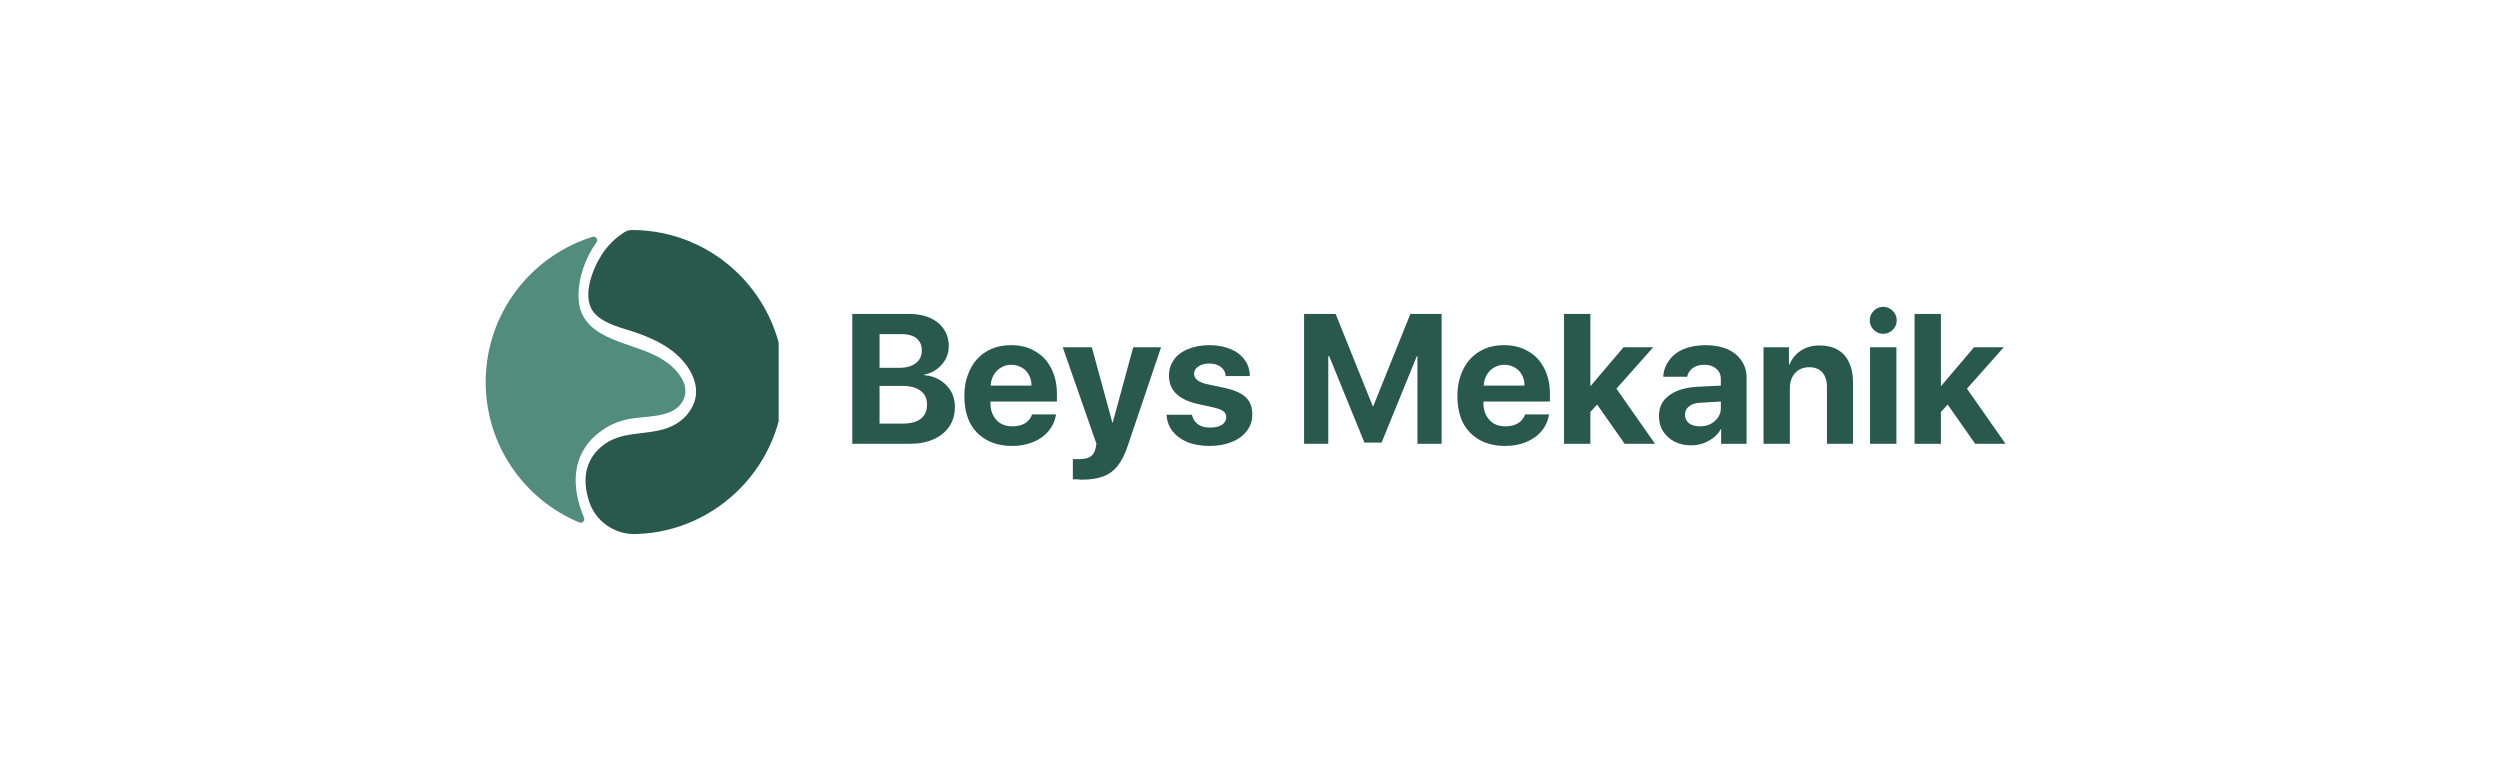
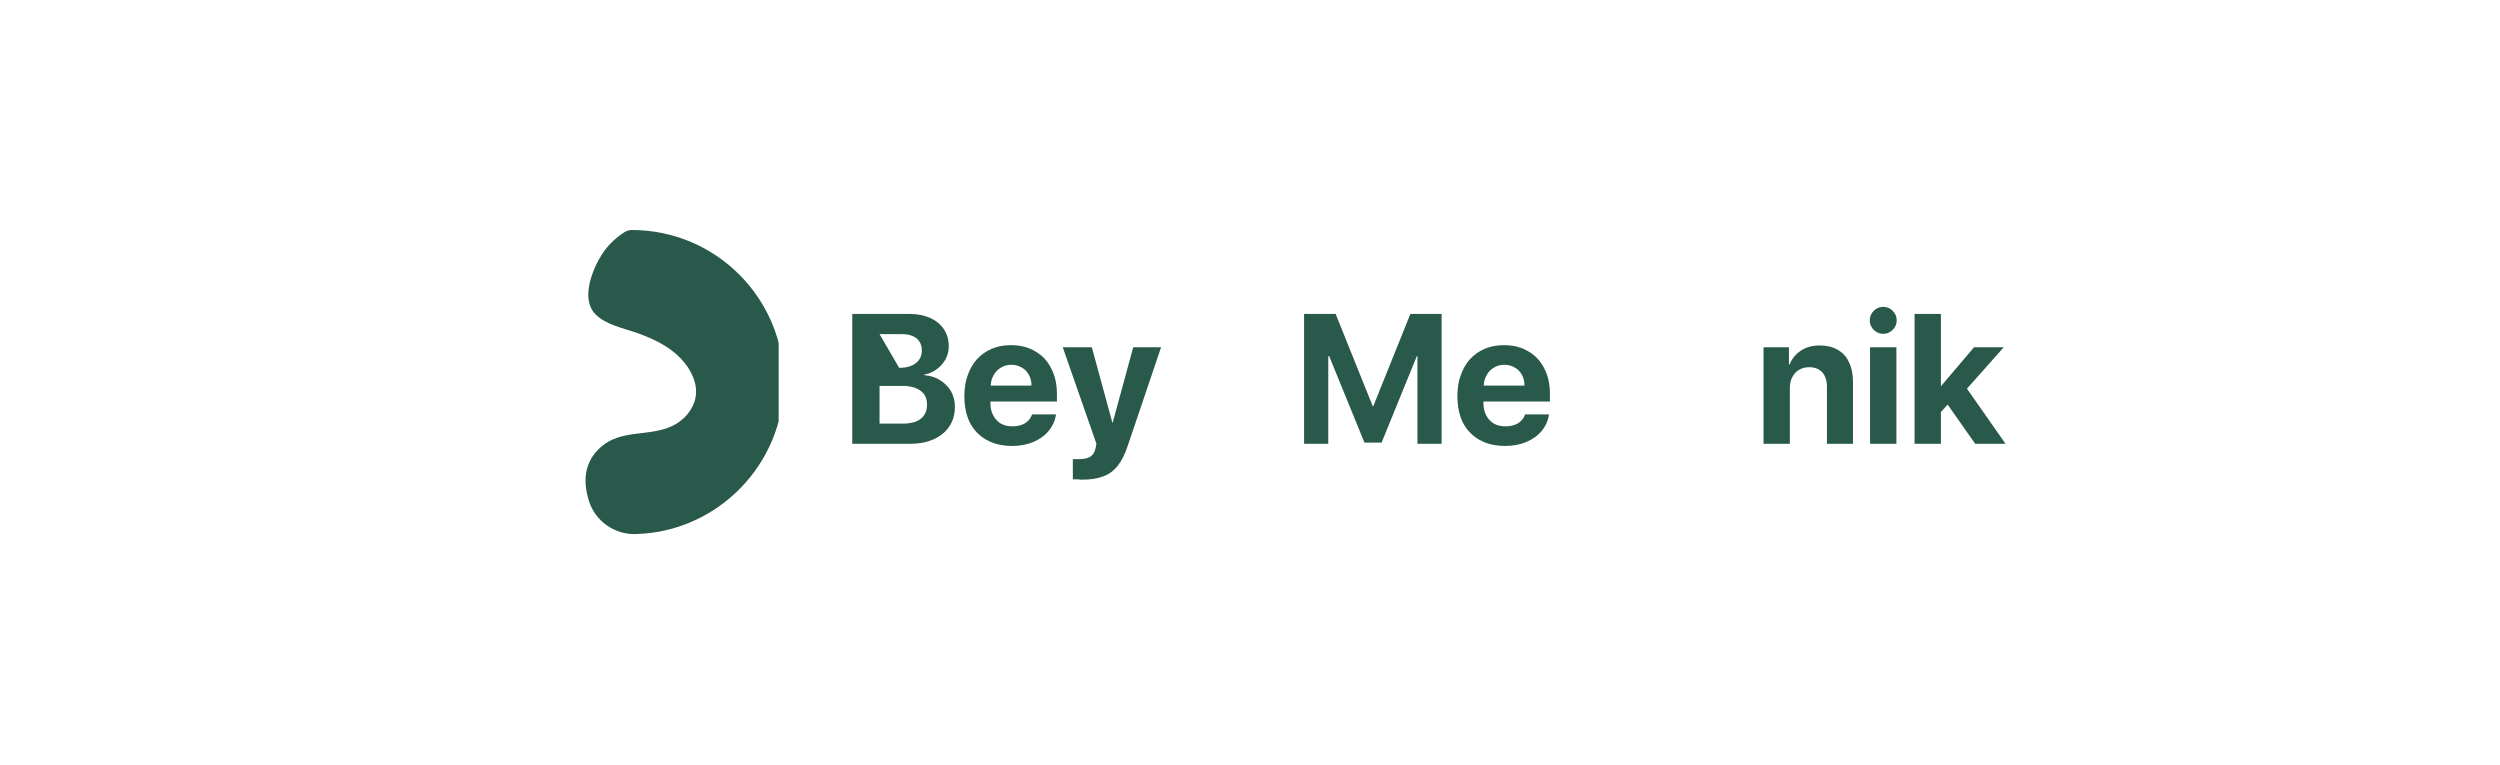
<svg xmlns="http://www.w3.org/2000/svg" width="170" zoomAndPan="magnify" viewBox="0 0 127.5 39" height="52" preserveAspectRatio="xMidYMid meet" version="1.0">
  <defs>
    <g />
    <clipPath id="a3f86b3108">
      <path d="M 29 11.73 L 39.711 11.73 L 39.711 27.418 L 29 27.418 Z M 29 11.73 " clip-rule="nonzero" />
    </clipPath>
    <clipPath id="5b7a6818ec">
      <path d="M 24.77 12 L 35 12 L 35 27 L 24.77 27 Z M 24.77 12 " clip-rule="nonzero" />
    </clipPath>
  </defs>
  <g clip-path="url(#a3f86b3108)">
    <path fill="#29594b" d="M 32.219 11.73 C 32.086 11.73 31.961 11.77 31.848 11.84 C 31.387 12.137 30.984 12.52 30.684 12.996 C 30.203 13.75 29.605 15.258 30.367 16.027 C 30.906 16.574 31.812 16.738 32.512 16.988 C 33.484 17.34 34.402 17.793 35.023 18.648 C 35.406 19.18 35.633 19.852 35.414 20.496 C 35.195 21.129 34.684 21.59 34.07 21.816 C 32.926 22.238 31.648 21.934 30.66 22.785 C 29.773 23.551 29.727 24.566 30.035 25.543 C 30.355 26.578 31.336 27.266 32.418 27.238 C 32.445 27.238 32.473 27.238 32.5 27.234 C 36.641 27.086 39.961 23.656 39.977 19.512 C 39.988 15.219 36.512 11.73 32.219 11.73 Z M 32.219 11.73 " fill-opacity="1" fill-rule="nonzero" />
  </g>
  <g clip-path="url(#5b7a6818ec)">
-     <path fill="#528d7c" d="M 30.48 22.117 C 30.973 21.719 31.508 21.465 32.133 21.359 C 32.781 21.25 33.484 21.27 34.109 21.039 C 34.852 20.762 35.188 20.02 34.781 19.32 C 34.477 18.793 34.012 18.434 33.48 18.16 C 32.016 17.402 29.543 17.285 29.504 15.145 C 29.488 14.188 29.844 13.168 30.418 12.363 C 30.523 12.219 30.387 12.027 30.219 12.078 C 27.062 13.062 24.77 16.008 24.77 19.484 C 24.77 22.711 26.738 25.477 29.543 26.645 C 29.695 26.711 29.848 26.555 29.785 26.402 C 29.16 24.93 29.09 23.25 30.48 22.117 Z M 30.48 22.117 " fill-opacity="1" fill-rule="nonzero" />
-   </g>
+     </g>
  <g fill="#29594b" fill-opacity="1">
    <g transform="translate(42.919, 22.634)">
      <g>
-         <path d="M 3.484 0 L 0.547 0 L 0.547 -6.625 L 3.438 -6.625 C 3.852 -6.625 4.211 -6.555 4.516 -6.422 C 4.816 -6.285 5.051 -6.094 5.219 -5.844 C 5.383 -5.602 5.469 -5.312 5.469 -4.969 C 5.469 -4.727 5.41 -4.504 5.297 -4.297 C 5.18 -4.098 5.031 -3.93 4.844 -3.797 C 4.656 -3.66 4.445 -3.57 4.219 -3.531 L 4.219 -3.5 C 4.52 -3.477 4.785 -3.395 5.016 -3.25 C 5.254 -3.102 5.441 -2.914 5.578 -2.688 C 5.711 -2.457 5.781 -2.191 5.781 -1.891 C 5.781 -1.504 5.688 -1.172 5.5 -0.891 C 5.312 -0.609 5.047 -0.391 4.703 -0.234 C 4.359 -0.078 3.953 0 3.484 0 Z M 1.938 -5.594 L 1.938 -3.875 L 2.938 -3.875 C 3.301 -3.875 3.582 -3.953 3.781 -4.109 C 3.988 -4.266 4.094 -4.484 4.094 -4.766 C 4.094 -5.023 4.004 -5.227 3.828 -5.375 C 3.648 -5.52 3.398 -5.594 3.078 -5.594 Z M 1.938 -1.031 L 3.125 -1.031 C 3.531 -1.031 3.836 -1.113 4.047 -1.281 C 4.254 -1.445 4.359 -1.688 4.359 -2 C 4.359 -2.312 4.25 -2.547 4.031 -2.703 C 3.82 -2.867 3.508 -2.953 3.094 -2.953 L 1.938 -2.953 Z M 1.938 -1.031 " />
+         <path d="M 3.484 0 L 0.547 0 L 0.547 -6.625 L 3.438 -6.625 C 3.852 -6.625 4.211 -6.555 4.516 -6.422 C 4.816 -6.285 5.051 -6.094 5.219 -5.844 C 5.383 -5.602 5.469 -5.312 5.469 -4.969 C 5.469 -4.727 5.41 -4.504 5.297 -4.297 C 5.18 -4.098 5.031 -3.93 4.844 -3.797 C 4.656 -3.66 4.445 -3.57 4.219 -3.531 L 4.219 -3.5 C 4.52 -3.477 4.785 -3.395 5.016 -3.25 C 5.254 -3.102 5.441 -2.914 5.578 -2.688 C 5.711 -2.457 5.781 -2.191 5.781 -1.891 C 5.781 -1.504 5.688 -1.172 5.5 -0.891 C 5.312 -0.609 5.047 -0.391 4.703 -0.234 C 4.359 -0.078 3.953 0 3.484 0 Z M 1.938 -5.594 L 2.938 -3.875 C 3.301 -3.875 3.582 -3.953 3.781 -4.109 C 3.988 -4.266 4.094 -4.484 4.094 -4.766 C 4.094 -5.023 4.004 -5.227 3.828 -5.375 C 3.648 -5.52 3.398 -5.594 3.078 -5.594 Z M 1.938 -1.031 L 3.125 -1.031 C 3.531 -1.031 3.836 -1.113 4.047 -1.281 C 4.254 -1.445 4.359 -1.688 4.359 -2 C 4.359 -2.312 4.25 -2.547 4.031 -2.703 C 3.82 -2.867 3.508 -2.953 3.094 -2.953 L 1.938 -2.953 Z M 1.938 -1.031 " />
      </g>
    </g>
    <g transform="translate(48.933, 22.634)">
      <g>
        <path d="M 2.641 -4.031 C 2.453 -4.031 2.281 -3.984 2.125 -3.891 C 1.969 -3.805 1.844 -3.68 1.75 -3.516 C 1.656 -3.359 1.602 -3.176 1.594 -2.969 L 3.672 -2.969 C 3.672 -3.188 3.625 -3.375 3.531 -3.531 C 3.445 -3.688 3.328 -3.805 3.172 -3.891 C 3.016 -3.984 2.836 -4.031 2.641 -4.031 Z M 3.703 -1.5 L 4.922 -1.5 C 4.879 -1.188 4.754 -0.906 4.547 -0.656 C 4.348 -0.414 4.086 -0.227 3.766 -0.094 C 3.453 0.039 3.094 0.109 2.688 0.109 C 2.176 0.109 1.738 0.004 1.375 -0.203 C 1.008 -0.41 0.727 -0.703 0.531 -1.078 C 0.344 -1.461 0.25 -1.914 0.25 -2.438 C 0.25 -2.832 0.305 -3.188 0.422 -3.5 C 0.535 -3.82 0.691 -4.094 0.891 -4.312 C 1.098 -4.539 1.348 -4.719 1.641 -4.844 C 1.93 -4.969 2.258 -5.031 2.625 -5.031 C 3.102 -5.031 3.516 -4.926 3.859 -4.719 C 4.211 -4.52 4.484 -4.234 4.672 -3.859 C 4.867 -3.492 4.969 -3.062 4.969 -2.562 L 4.969 -2.156 L 1.578 -2.156 L 1.578 -2.078 C 1.578 -1.836 1.625 -1.629 1.719 -1.453 C 1.812 -1.273 1.941 -1.133 2.109 -1.031 C 2.273 -0.938 2.473 -0.891 2.703 -0.891 C 2.953 -0.891 3.164 -0.941 3.344 -1.047 C 3.52 -1.16 3.641 -1.312 3.703 -1.5 Z M 3.703 -1.5 " />
      </g>
    </g>
    <g transform="translate(54.153, 22.634)">
      <g>
        <path d="M 1.062 1.828 C 1.051 1.828 1.02 1.828 0.969 1.828 C 0.926 1.828 0.875 1.82 0.812 1.812 C 0.75 1.812 0.691 1.812 0.641 1.812 C 0.598 1.812 0.57 1.812 0.562 1.812 L 0.562 0.781 C 0.57 0.781 0.598 0.781 0.641 0.781 C 0.691 0.781 0.742 0.781 0.797 0.781 C 0.848 0.781 0.879 0.781 0.891 0.781 C 1.141 0.781 1.328 0.738 1.453 0.656 C 1.586 0.57 1.676 0.43 1.719 0.234 C 1.719 0.234 1.723 0.211 1.734 0.172 C 1.742 0.141 1.75 0.102 1.75 0.062 C 1.758 0.031 1.766 0.008 1.766 0 L 0.047 -4.922 L 1.531 -4.922 L 2.578 -1.078 L 2.594 -1.078 L 3.641 -4.922 L 5.062 -4.922 L 3.359 0.109 C 3.223 0.523 3.055 0.859 2.859 1.109 C 2.66 1.367 2.414 1.551 2.125 1.656 C 1.832 1.77 1.477 1.828 1.062 1.828 Z M 1.062 1.828 " />
      </g>
    </g>
    <g transform="translate(59.258, 22.634)">
      <g>
-         <path d="M 0.359 -3.484 C 0.359 -3.785 0.441 -4.051 0.609 -4.281 C 0.773 -4.52 1.016 -4.703 1.328 -4.828 C 1.641 -4.961 2.004 -5.031 2.422 -5.031 C 2.836 -5.031 3.195 -4.961 3.5 -4.828 C 3.812 -4.703 4.051 -4.52 4.219 -4.281 C 4.395 -4.039 4.484 -3.766 4.484 -3.453 L 3.25 -3.453 C 3.238 -3.648 3.156 -3.805 3 -3.922 C 2.852 -4.035 2.656 -4.094 2.406 -4.094 C 2.176 -4.094 1.988 -4.039 1.844 -3.938 C 1.707 -3.844 1.641 -3.719 1.641 -3.562 C 1.641 -3.32 1.852 -3.148 2.281 -3.047 L 3.234 -2.844 C 3.555 -2.77 3.816 -2.676 4.016 -2.562 C 4.223 -2.445 4.375 -2.301 4.469 -2.125 C 4.562 -1.957 4.609 -1.75 4.609 -1.5 C 4.609 -1.176 4.516 -0.895 4.328 -0.656 C 4.148 -0.414 3.895 -0.227 3.562 -0.094 C 3.238 0.039 2.859 0.109 2.422 0.109 C 1.984 0.109 1.602 0.039 1.281 -0.094 C 0.969 -0.227 0.719 -0.414 0.531 -0.656 C 0.352 -0.895 0.254 -1.172 0.234 -1.484 L 1.531 -1.484 C 1.57 -1.285 1.672 -1.125 1.828 -1 C 1.984 -0.883 2.195 -0.828 2.469 -0.828 C 2.719 -0.828 2.914 -0.875 3.062 -0.969 C 3.207 -1.07 3.281 -1.203 3.281 -1.359 C 3.281 -1.484 3.234 -1.582 3.141 -1.656 C 3.047 -1.727 2.891 -1.789 2.672 -1.844 L 1.766 -2.047 C 1.297 -2.16 0.941 -2.336 0.703 -2.578 C 0.473 -2.816 0.359 -3.117 0.359 -3.484 Z M 0.359 -3.484 " />
-       </g>
+         </g>
    </g>
    <g transform="translate(64.101, 22.634)">
      <g />
    </g>
    <g transform="translate(65.961, 22.634)">
      <g>
        <path d="M 7.562 0 L 6.328 0 L 6.328 -4.469 L 6.297 -4.469 L 4.5 -0.062 L 3.625 -0.062 L 1.828 -4.469 L 1.781 -4.469 L 1.781 0 L 0.547 0 L 0.547 -6.625 L 2.156 -6.625 L 4.047 -1.922 L 4.078 -1.922 L 5.969 -6.625 L 7.562 -6.625 Z M 7.562 0 " />
      </g>
    </g>
    <g transform="translate(74.077, 22.634)">
      <g>
        <path d="M 2.641 -4.031 C 2.453 -4.031 2.281 -3.984 2.125 -3.891 C 1.969 -3.805 1.844 -3.68 1.75 -3.516 C 1.656 -3.359 1.602 -3.176 1.594 -2.969 L 3.672 -2.969 C 3.672 -3.188 3.625 -3.375 3.531 -3.531 C 3.445 -3.688 3.328 -3.805 3.172 -3.891 C 3.016 -3.984 2.836 -4.031 2.641 -4.031 Z M 3.703 -1.5 L 4.922 -1.5 C 4.879 -1.188 4.754 -0.906 4.547 -0.656 C 4.348 -0.414 4.086 -0.227 3.766 -0.094 C 3.453 0.039 3.094 0.109 2.688 0.109 C 2.176 0.109 1.738 0.004 1.375 -0.203 C 1.008 -0.41 0.727 -0.703 0.531 -1.078 C 0.344 -1.461 0.25 -1.914 0.25 -2.438 C 0.25 -2.832 0.305 -3.188 0.422 -3.5 C 0.535 -3.82 0.691 -4.094 0.891 -4.312 C 1.098 -4.539 1.348 -4.719 1.641 -4.844 C 1.93 -4.969 2.258 -5.031 2.625 -5.031 C 3.102 -5.031 3.516 -4.926 3.859 -4.719 C 4.211 -4.52 4.484 -4.234 4.672 -3.859 C 4.867 -3.492 4.969 -3.062 4.969 -2.562 L 4.969 -2.156 L 1.578 -2.156 L 1.578 -2.078 C 1.578 -1.836 1.625 -1.629 1.719 -1.453 C 1.812 -1.273 1.941 -1.133 2.109 -1.031 C 2.273 -0.938 2.473 -0.891 2.703 -0.891 C 2.953 -0.891 3.164 -0.941 3.344 -1.047 C 3.52 -1.16 3.641 -1.312 3.703 -1.5 Z M 3.703 -1.5 " />
      </g>
    </g>
    <g transform="translate(79.297, 22.634)">
      <g>
-         <path d="M 1.828 -2.953 L 3.5 -4.922 L 5.016 -4.922 L 3.141 -2.812 L 5.109 0 L 3.562 0 L 2.156 -2 L 1.812 -1.625 L 1.812 0 L 0.469 0 L 0.469 -6.625 L 1.812 -6.625 L 1.812 -2.953 Z M 1.828 -2.953 " />
-       </g>
+         </g>
    </g>
    <g transform="translate(84.356, 22.634)">
      <g>
-         <path d="M 2.344 -0.891 C 2.531 -0.891 2.703 -0.926 2.859 -1 C 3.023 -1.082 3.156 -1.191 3.25 -1.328 C 3.352 -1.461 3.406 -1.625 3.406 -1.812 L 3.406 -2.156 L 2.359 -2.094 C 2.109 -2.082 1.914 -2.02 1.781 -1.906 C 1.645 -1.801 1.578 -1.66 1.578 -1.484 C 1.578 -1.305 1.645 -1.16 1.781 -1.047 C 1.926 -0.941 2.113 -0.891 2.344 -0.891 Z M 1.891 0.078 C 1.578 0.078 1.297 0.016 1.047 -0.109 C 0.805 -0.234 0.613 -0.406 0.469 -0.625 C 0.32 -0.852 0.25 -1.117 0.25 -1.422 C 0.25 -1.859 0.414 -2.203 0.75 -2.453 C 1.082 -2.711 1.551 -2.863 2.156 -2.906 L 3.406 -2.969 L 3.406 -3.297 C 3.406 -3.523 3.328 -3.703 3.172 -3.828 C 3.023 -3.961 2.828 -4.031 2.578 -4.031 C 2.328 -4.031 2.125 -3.973 1.969 -3.859 C 1.82 -3.742 1.727 -3.598 1.688 -3.422 L 0.469 -3.422 C 0.488 -3.734 0.586 -4.008 0.766 -4.25 C 0.941 -4.5 1.188 -4.691 1.5 -4.828 C 1.82 -4.961 2.203 -5.031 2.641 -5.031 C 3.055 -5.031 3.422 -4.961 3.734 -4.828 C 4.047 -4.691 4.285 -4.5 4.453 -4.25 C 4.629 -4 4.719 -3.711 4.719 -3.391 L 4.719 0 L 3.422 0 L 3.422 -0.75 L 3.406 -0.75 C 3.312 -0.57 3.18 -0.422 3.016 -0.297 C 2.859 -0.18 2.68 -0.086 2.484 -0.016 C 2.297 0.047 2.098 0.078 1.891 0.078 Z M 1.891 0.078 " />
-       </g>
+         </g>
    </g>
    <g transform="translate(89.502, 22.634)">
      <g>
        <path d="M 0.438 0 L 0.438 -4.922 L 1.734 -4.922 L 1.734 -4.047 L 1.766 -4.047 C 1.891 -4.348 2.082 -4.582 2.344 -4.75 C 2.602 -4.926 2.922 -5.016 3.297 -5.016 C 3.66 -5.016 3.969 -4.941 4.219 -4.797 C 4.477 -4.648 4.672 -4.438 4.797 -4.156 C 4.93 -3.883 5 -3.555 5 -3.172 L 5 0 L 3.672 0 L 3.672 -2.891 C 3.672 -3.211 3.594 -3.461 3.438 -3.641 C 3.281 -3.816 3.055 -3.906 2.766 -3.906 C 2.566 -3.906 2.391 -3.859 2.234 -3.766 C 2.086 -3.672 1.973 -3.539 1.891 -3.375 C 1.816 -3.219 1.781 -3.035 1.781 -2.828 L 1.781 0 Z M 0.438 0 " />
      </g>
    </g>
  </g>
  <g fill="#29594b" fill-opacity="1">
    <g transform="translate(94.92, 22.634)">
      <g>
        <path d="M 0.453 0 L 0.453 -4.922 L 1.797 -4.922 L 1.797 0 Z M 1.125 -5.609 C 1 -5.609 0.883 -5.641 0.781 -5.703 C 0.676 -5.766 0.594 -5.848 0.531 -5.953 C 0.469 -6.055 0.438 -6.172 0.438 -6.297 C 0.438 -6.422 0.469 -6.535 0.531 -6.641 C 0.594 -6.742 0.676 -6.828 0.781 -6.891 C 0.883 -6.953 1 -6.984 1.125 -6.984 C 1.25 -6.984 1.363 -6.953 1.469 -6.891 C 1.57 -6.828 1.656 -6.742 1.719 -6.641 C 1.781 -6.535 1.812 -6.422 1.812 -6.297 C 1.812 -6.172 1.781 -6.055 1.719 -5.953 C 1.656 -5.848 1.57 -5.766 1.469 -5.703 C 1.363 -5.641 1.25 -5.609 1.125 -5.609 Z M 1.125 -5.609 " />
      </g>
    </g>
  </g>
  <g fill="#29594b" fill-opacity="1">
    <g transform="translate(97.174, 22.634)">
      <g>
        <path d="M 1.828 -2.953 L 3.5 -4.922 L 5.016 -4.922 L 3.141 -2.812 L 5.109 0 L 3.562 0 L 2.156 -2 L 1.812 -1.625 L 1.812 0 L 0.469 0 L 0.469 -6.625 L 1.812 -6.625 L 1.812 -2.953 Z M 1.828 -2.953 " />
      </g>
    </g>
  </g>
</svg>